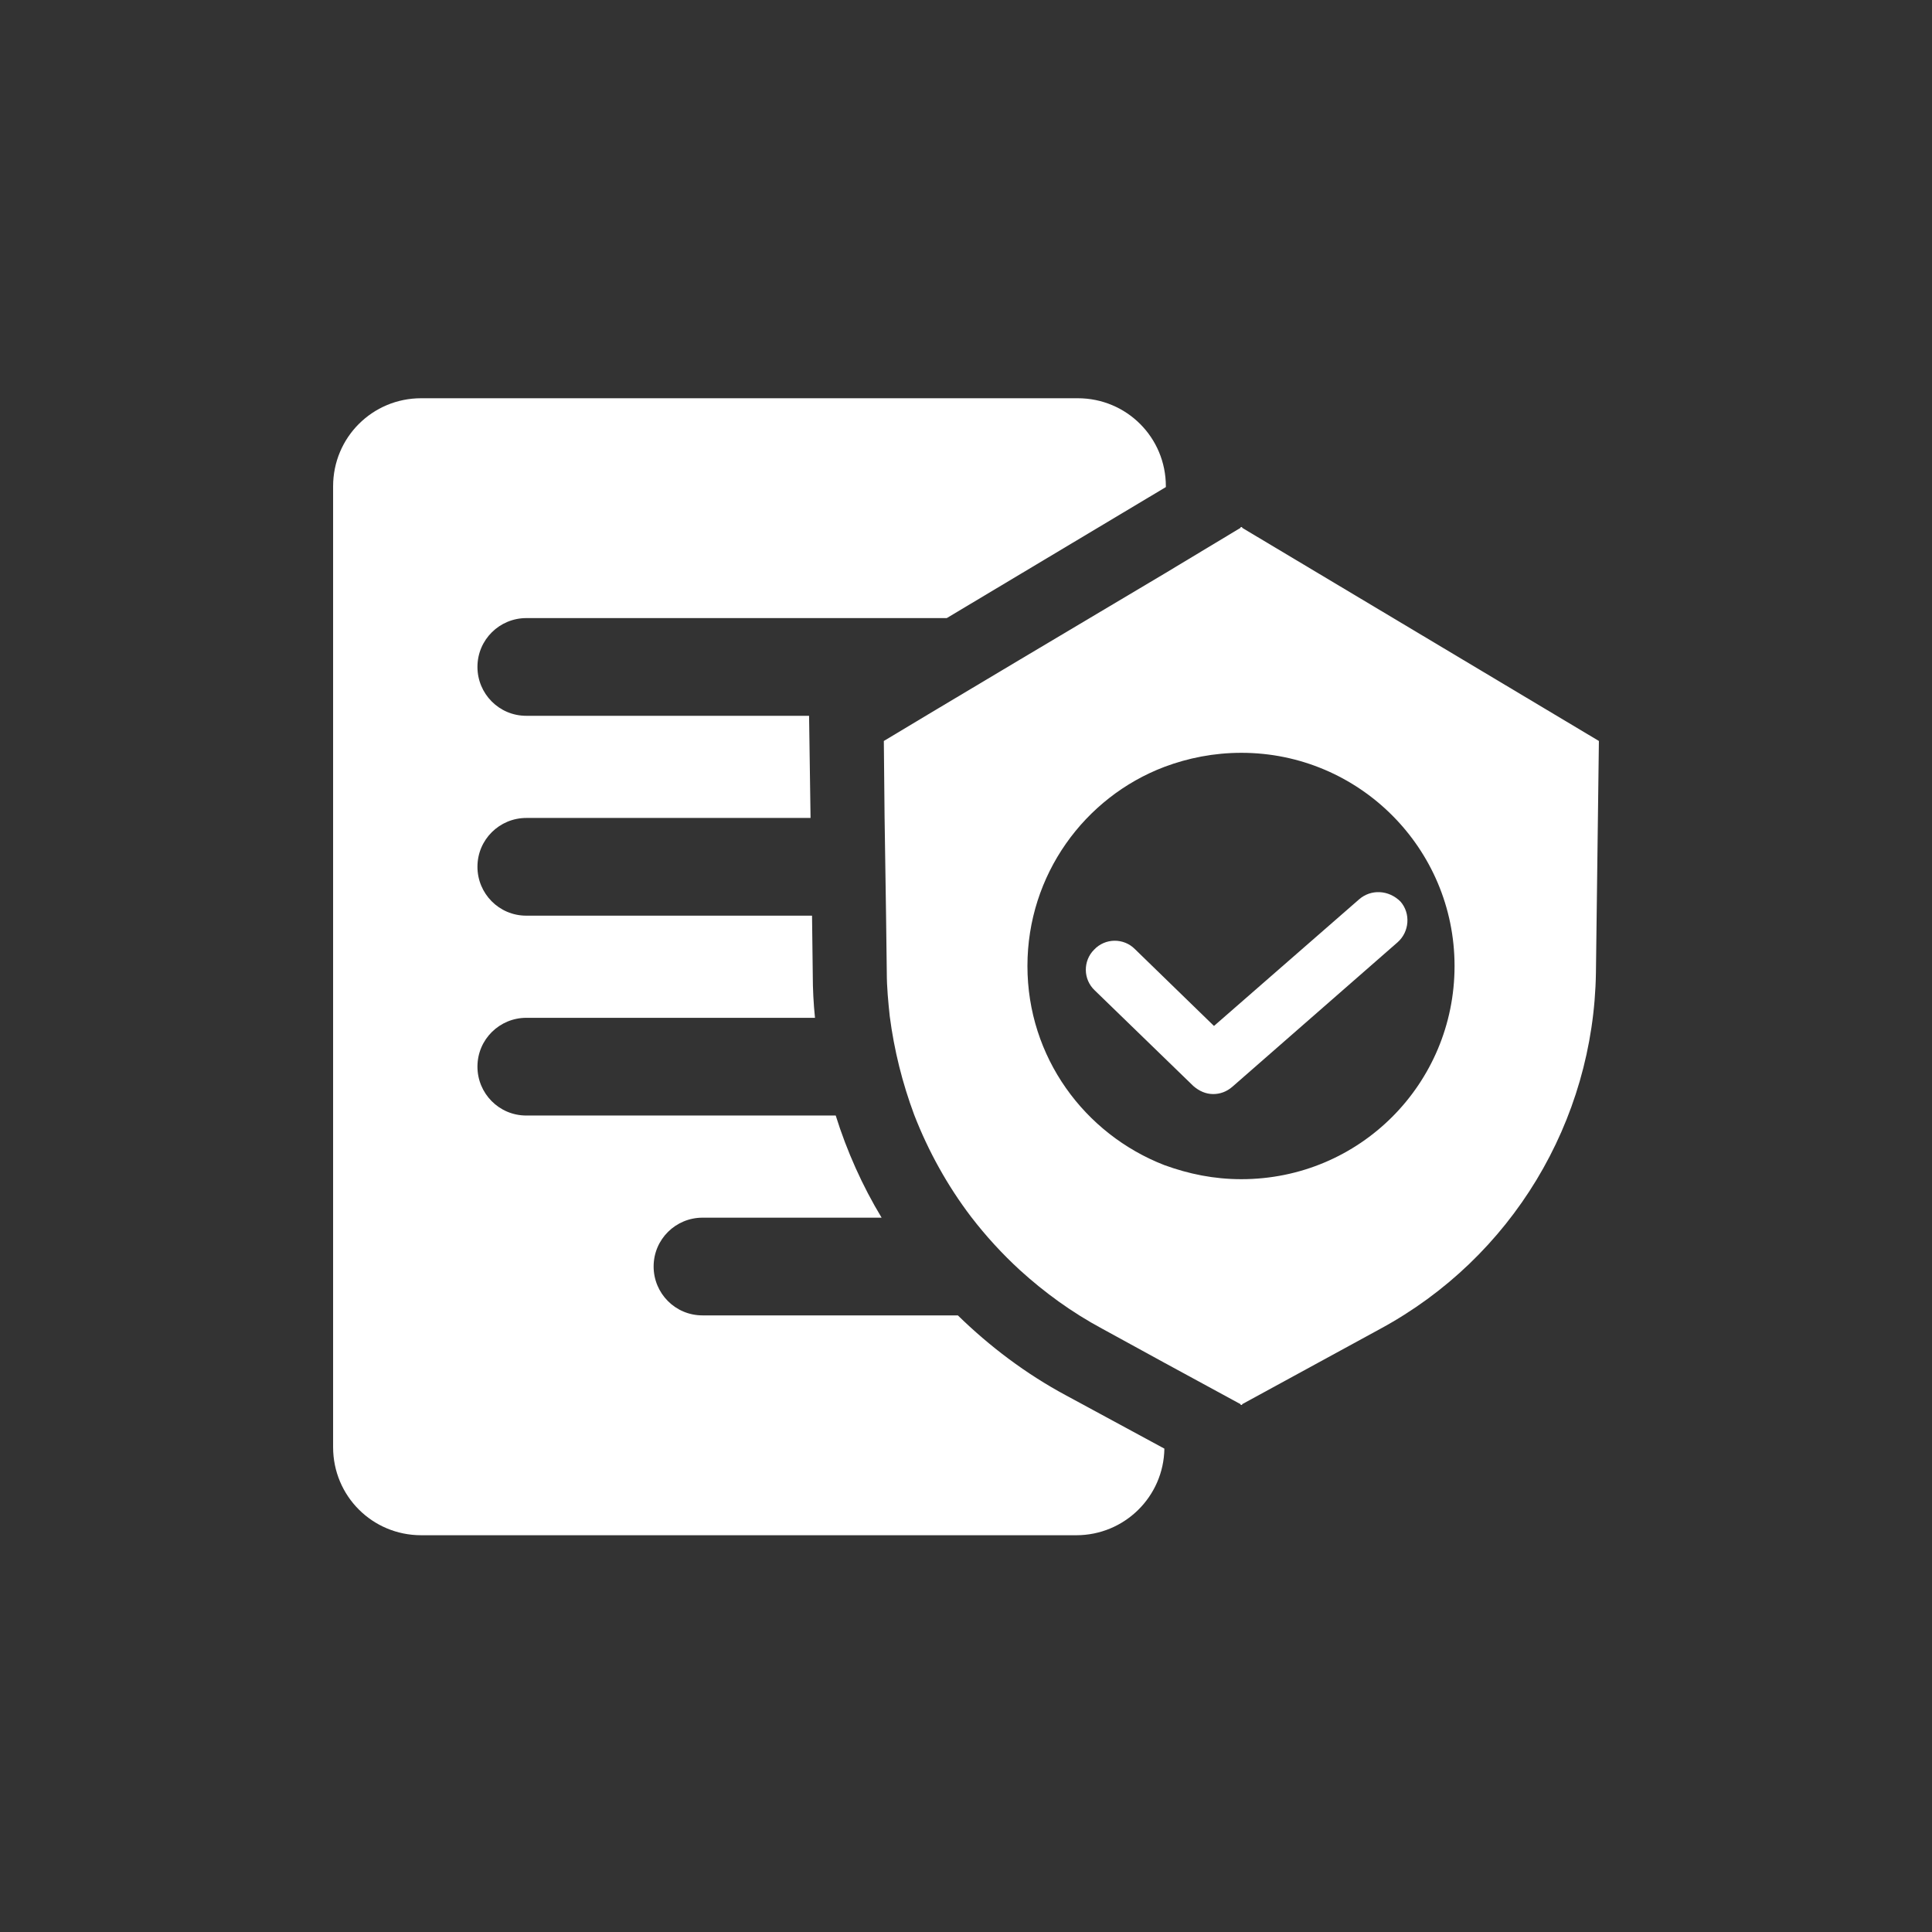
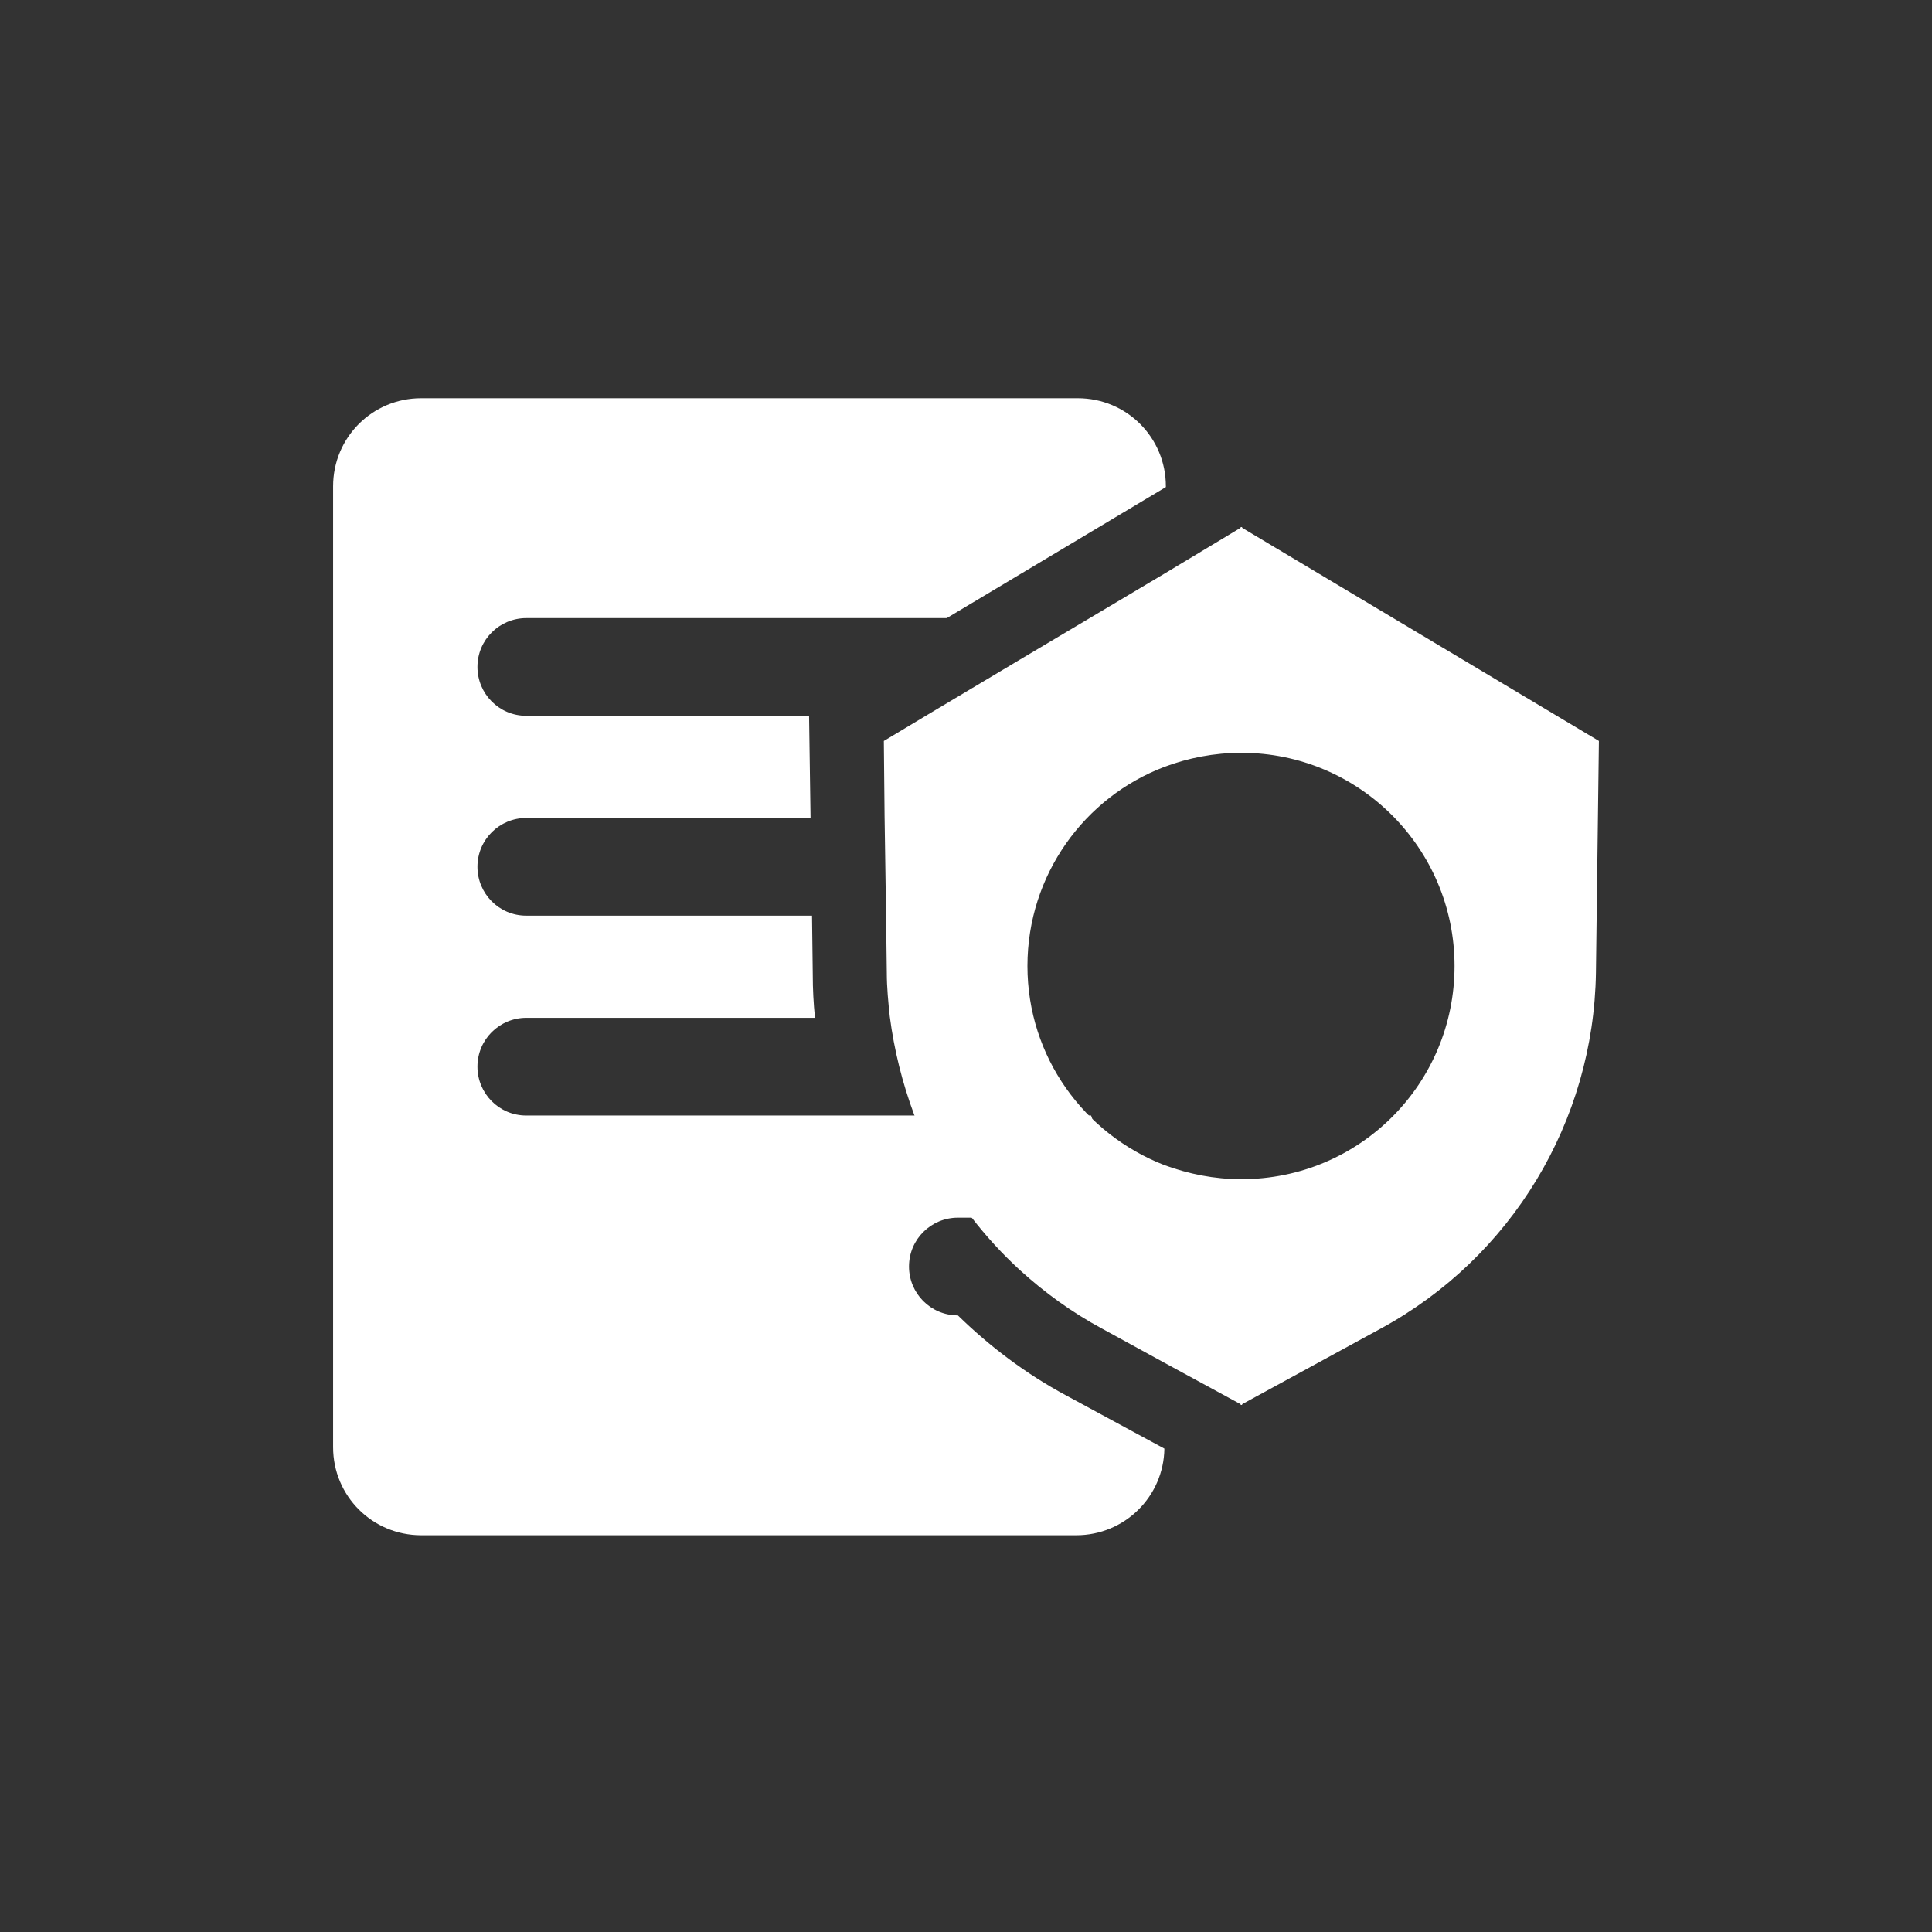
<svg xmlns="http://www.w3.org/2000/svg" version="1.1" id="Calque_1" x="0px" y="0px" viewBox="0 0 261 261" style="enable-background:new 0 0 261 261;" xml:space="preserve">
  <rect x="0" y="0" width="261" height="261" fill="#333333" stroke="none" />
  <style type="text/css">
	.st0{fill:#FFFFFF;}
</style>
  <g>
-     <path class="st0" d="M45,195.5c0,6.6,5.3,11.9,11.9,11.9h88.5c6.5,0,11.8-5.2,11.9-11.7l-13.3-7.2c-5.4-2.9-10.3-6.6-14.6-10.8   H94.9c-3.7,0-6.6-3-6.6-6.6c0-3.7,3-6.6,6.6-6.6h24.2c-2.6-4.3-4.7-9-6.2-13.8H71.1c-3.7,0-6.6-3-6.6-6.6c0-3.7,3-6.6,6.6-6.6h39   c-0.2-1.9-0.3-3.9-0.3-5.8l-0.1-8H71.1c-3.7,0-6.6-3-6.6-6.6c0-3.7,3-6.6,6.6-6.6h38.4l-0.2-13.8H71.1c-3.7,0-6.6-3-6.6-6.6   c0-3.7,3-6.6,6.6-6.6h56.8l29.6-17.7v-0.1c0-6.6-5.3-11.9-11.9-11.9H56.9c-6.6,0-11.9,5.3-11.9,11.9V195.5L45,195.5z" />
+     <path class="st0" d="M45,195.5c0,6.6,5.3,11.9,11.9,11.9h88.5c6.5,0,11.8-5.2,11.9-11.7l-13.3-7.2c-5.4-2.9-10.3-6.6-14.6-10.8   c-3.7,0-6.6-3-6.6-6.6c0-3.7,3-6.6,6.6-6.6h24.2c-2.6-4.3-4.7-9-6.2-13.8H71.1c-3.7,0-6.6-3-6.6-6.6c0-3.7,3-6.6,6.6-6.6h39   c-0.2-1.9-0.3-3.9-0.3-5.8l-0.1-8H71.1c-3.7,0-6.6-3-6.6-6.6c0-3.7,3-6.6,6.6-6.6h38.4l-0.2-13.8H71.1c-3.7,0-6.6-3-6.6-6.6   c0-3.7,3-6.6,6.6-6.6h56.8l29.6-17.7v-0.1c0-6.6-5.3-11.9-11.9-11.9H56.9c-6.6,0-11.9,5.3-11.9,11.9V195.5L45,195.5z" />
    <path class="st0" d="M167.7,159.3c-3.7,0-7.1-0.7-10.4-1.9c-10.8-4.2-18.5-14.6-18.5-26.9s7.7-22.8,18.5-26.9   c3.2-1.2,6.7-1.9,10.4-1.9c15.9,0,28.8,12.9,28.8,28.8S183.7,159.3,167.7,159.3L167.7,159.3z M216,100.1l-48.2-28.8v-0.1l-0.1,0   l-0.1,0v0.1l-10.3,6.2l-19.5,11.6l-12.4,7.4l-6,3.6l0.1,10.2l0.2,13.3l0.1,7.8c0,2,0.2,4,0.4,5.9c0.6,4.6,1.7,9,3.3,13.3   c1.9,4.9,4.5,9.6,7.7,13.8c2,2.6,4.2,5,6.6,7.2c3.3,3,7,5.7,11.1,7.9l8.4,4.6l10.3,5.6v0.1l0.1,0l0.1,0v-0.1l18.7-10.2   c17.7-9.6,28.8-28,29.1-48.1L216,100.1L216,100.1z" />
-     <path class="st0" d="M183.6,121.5L164,138.6l-10.7-10.4c-1.5-1.5-4-1.5-5.5,0.1c-1.5,1.5-1.5,4,0.1,5.5l13.3,12.9   c0.8,0.7,1.7,1.1,2.7,1.1c0.9,0,1.8-0.3,2.6-1l22.3-19.5c1.6-1.4,1.8-3.9,0.4-5.5C187.6,120.2,185.2,120.1,183.6,121.5L183.6,121.5   z" />
  </g>
</svg>